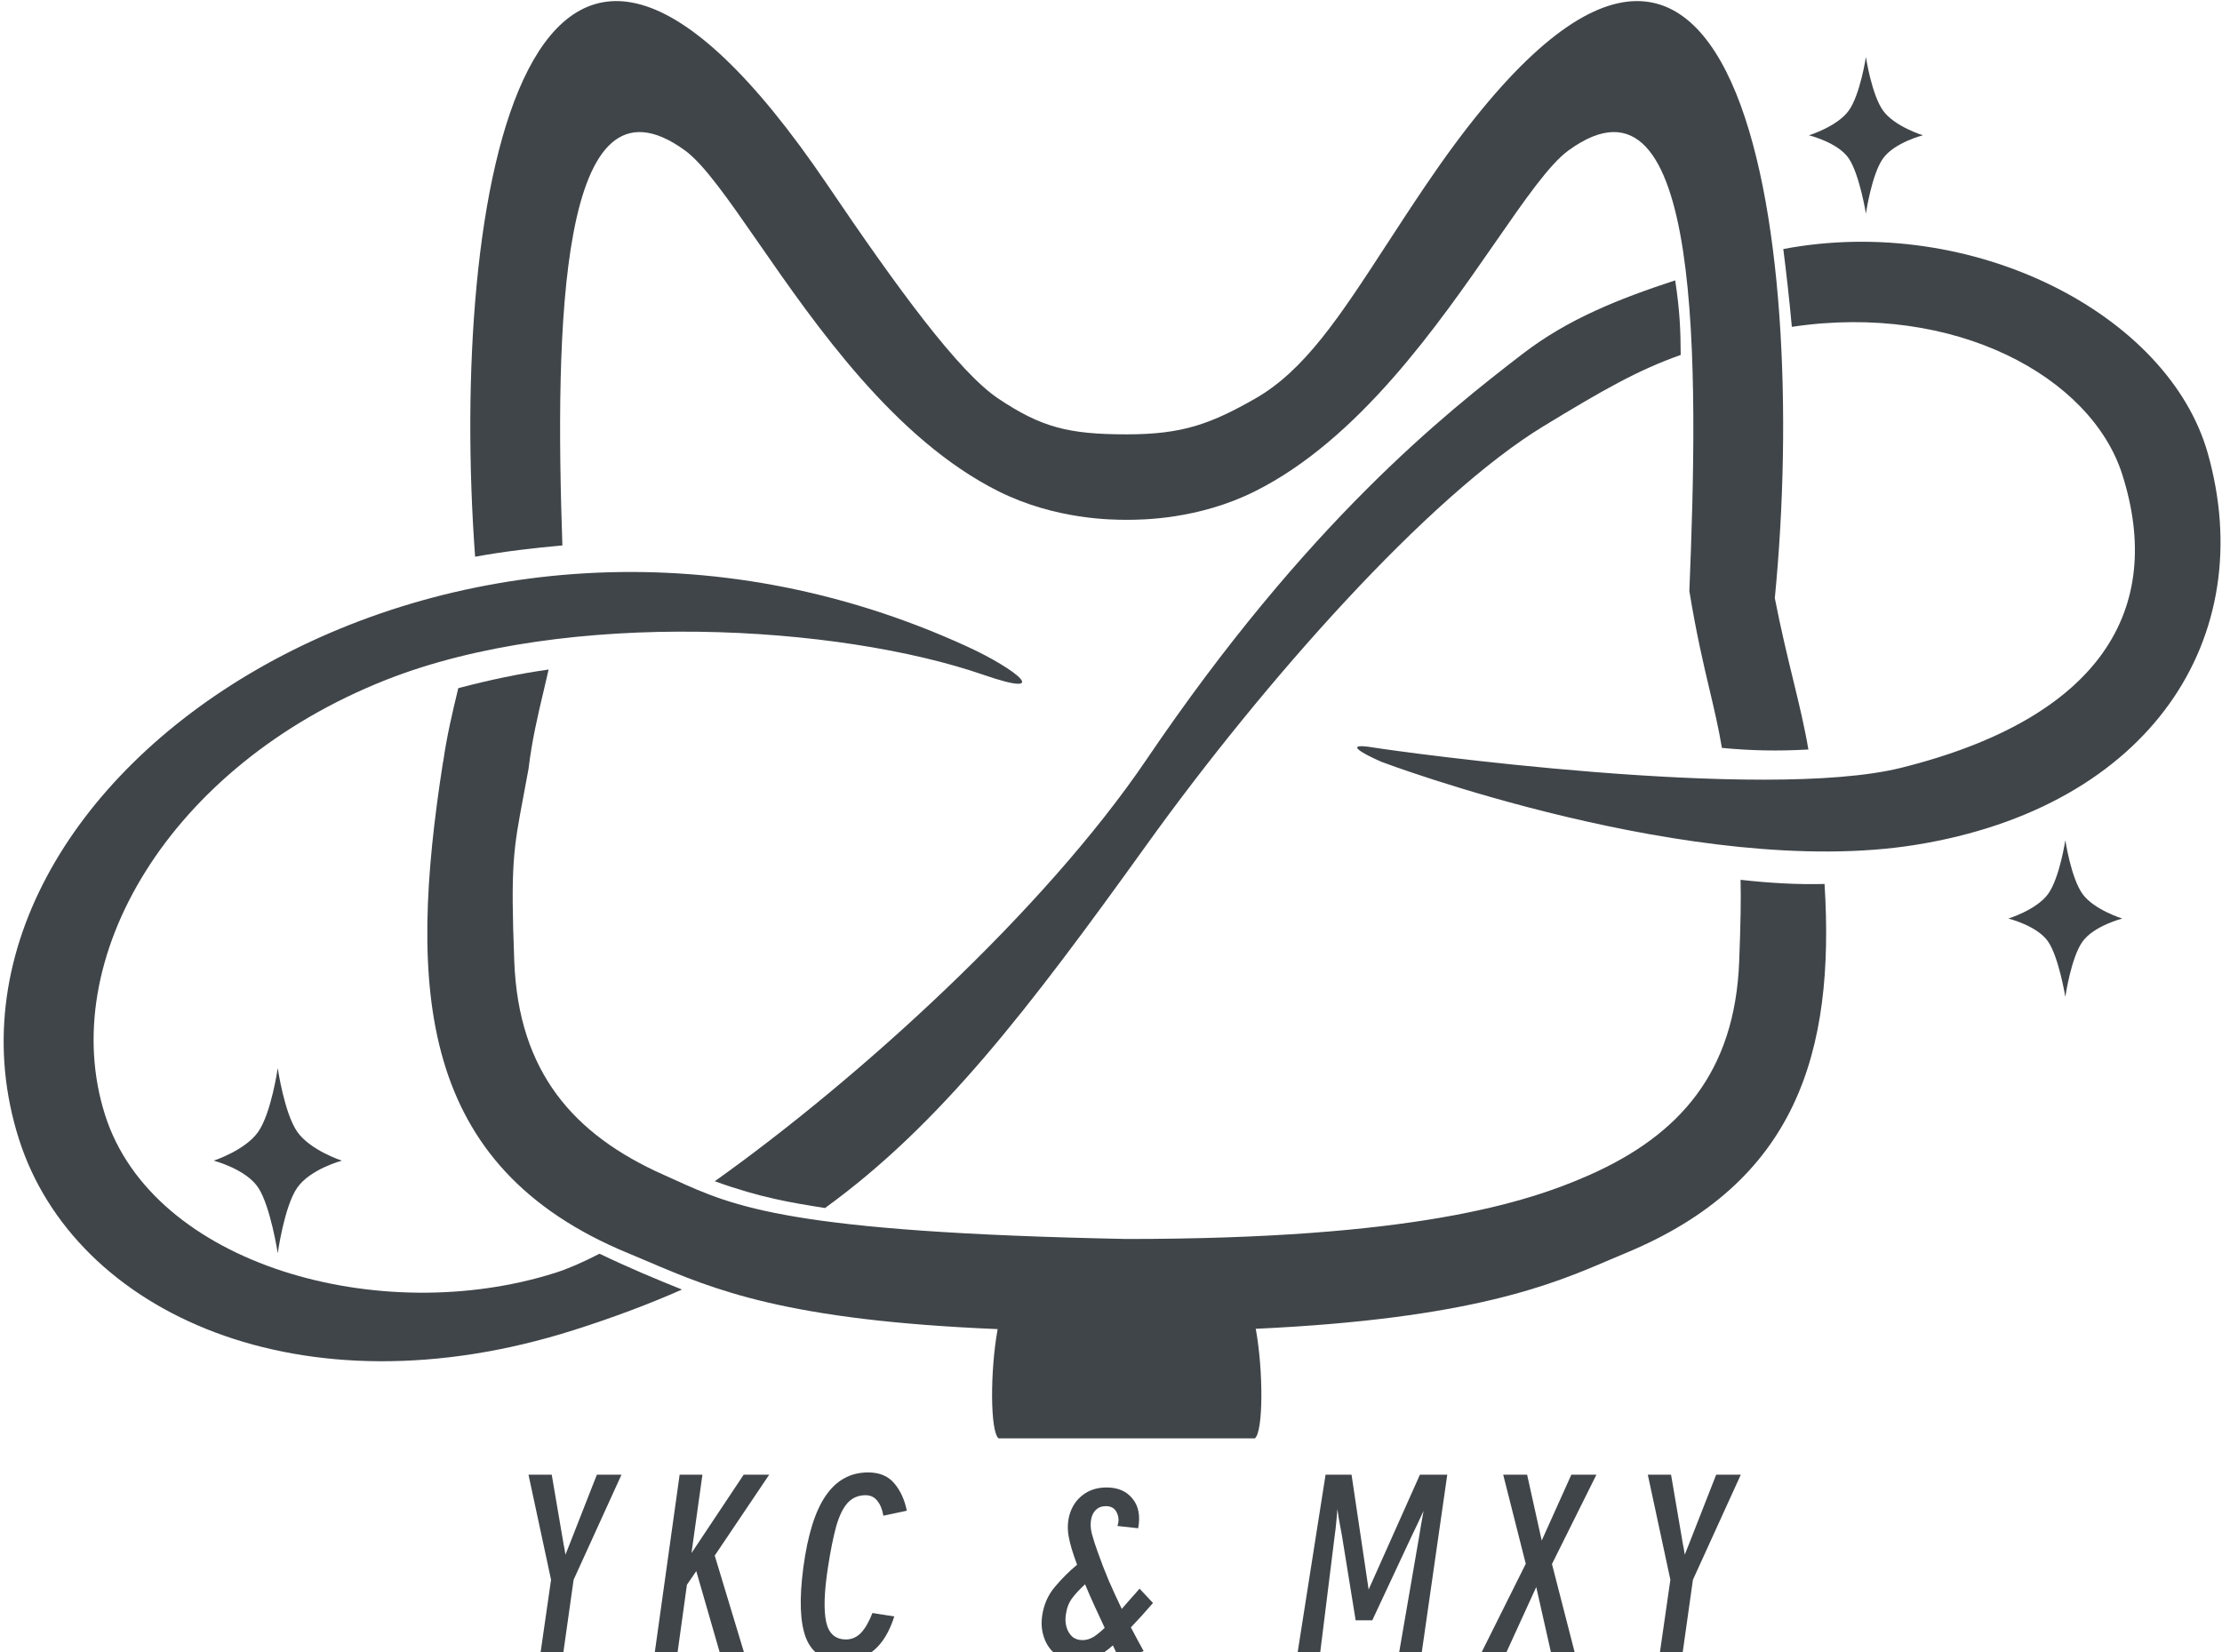
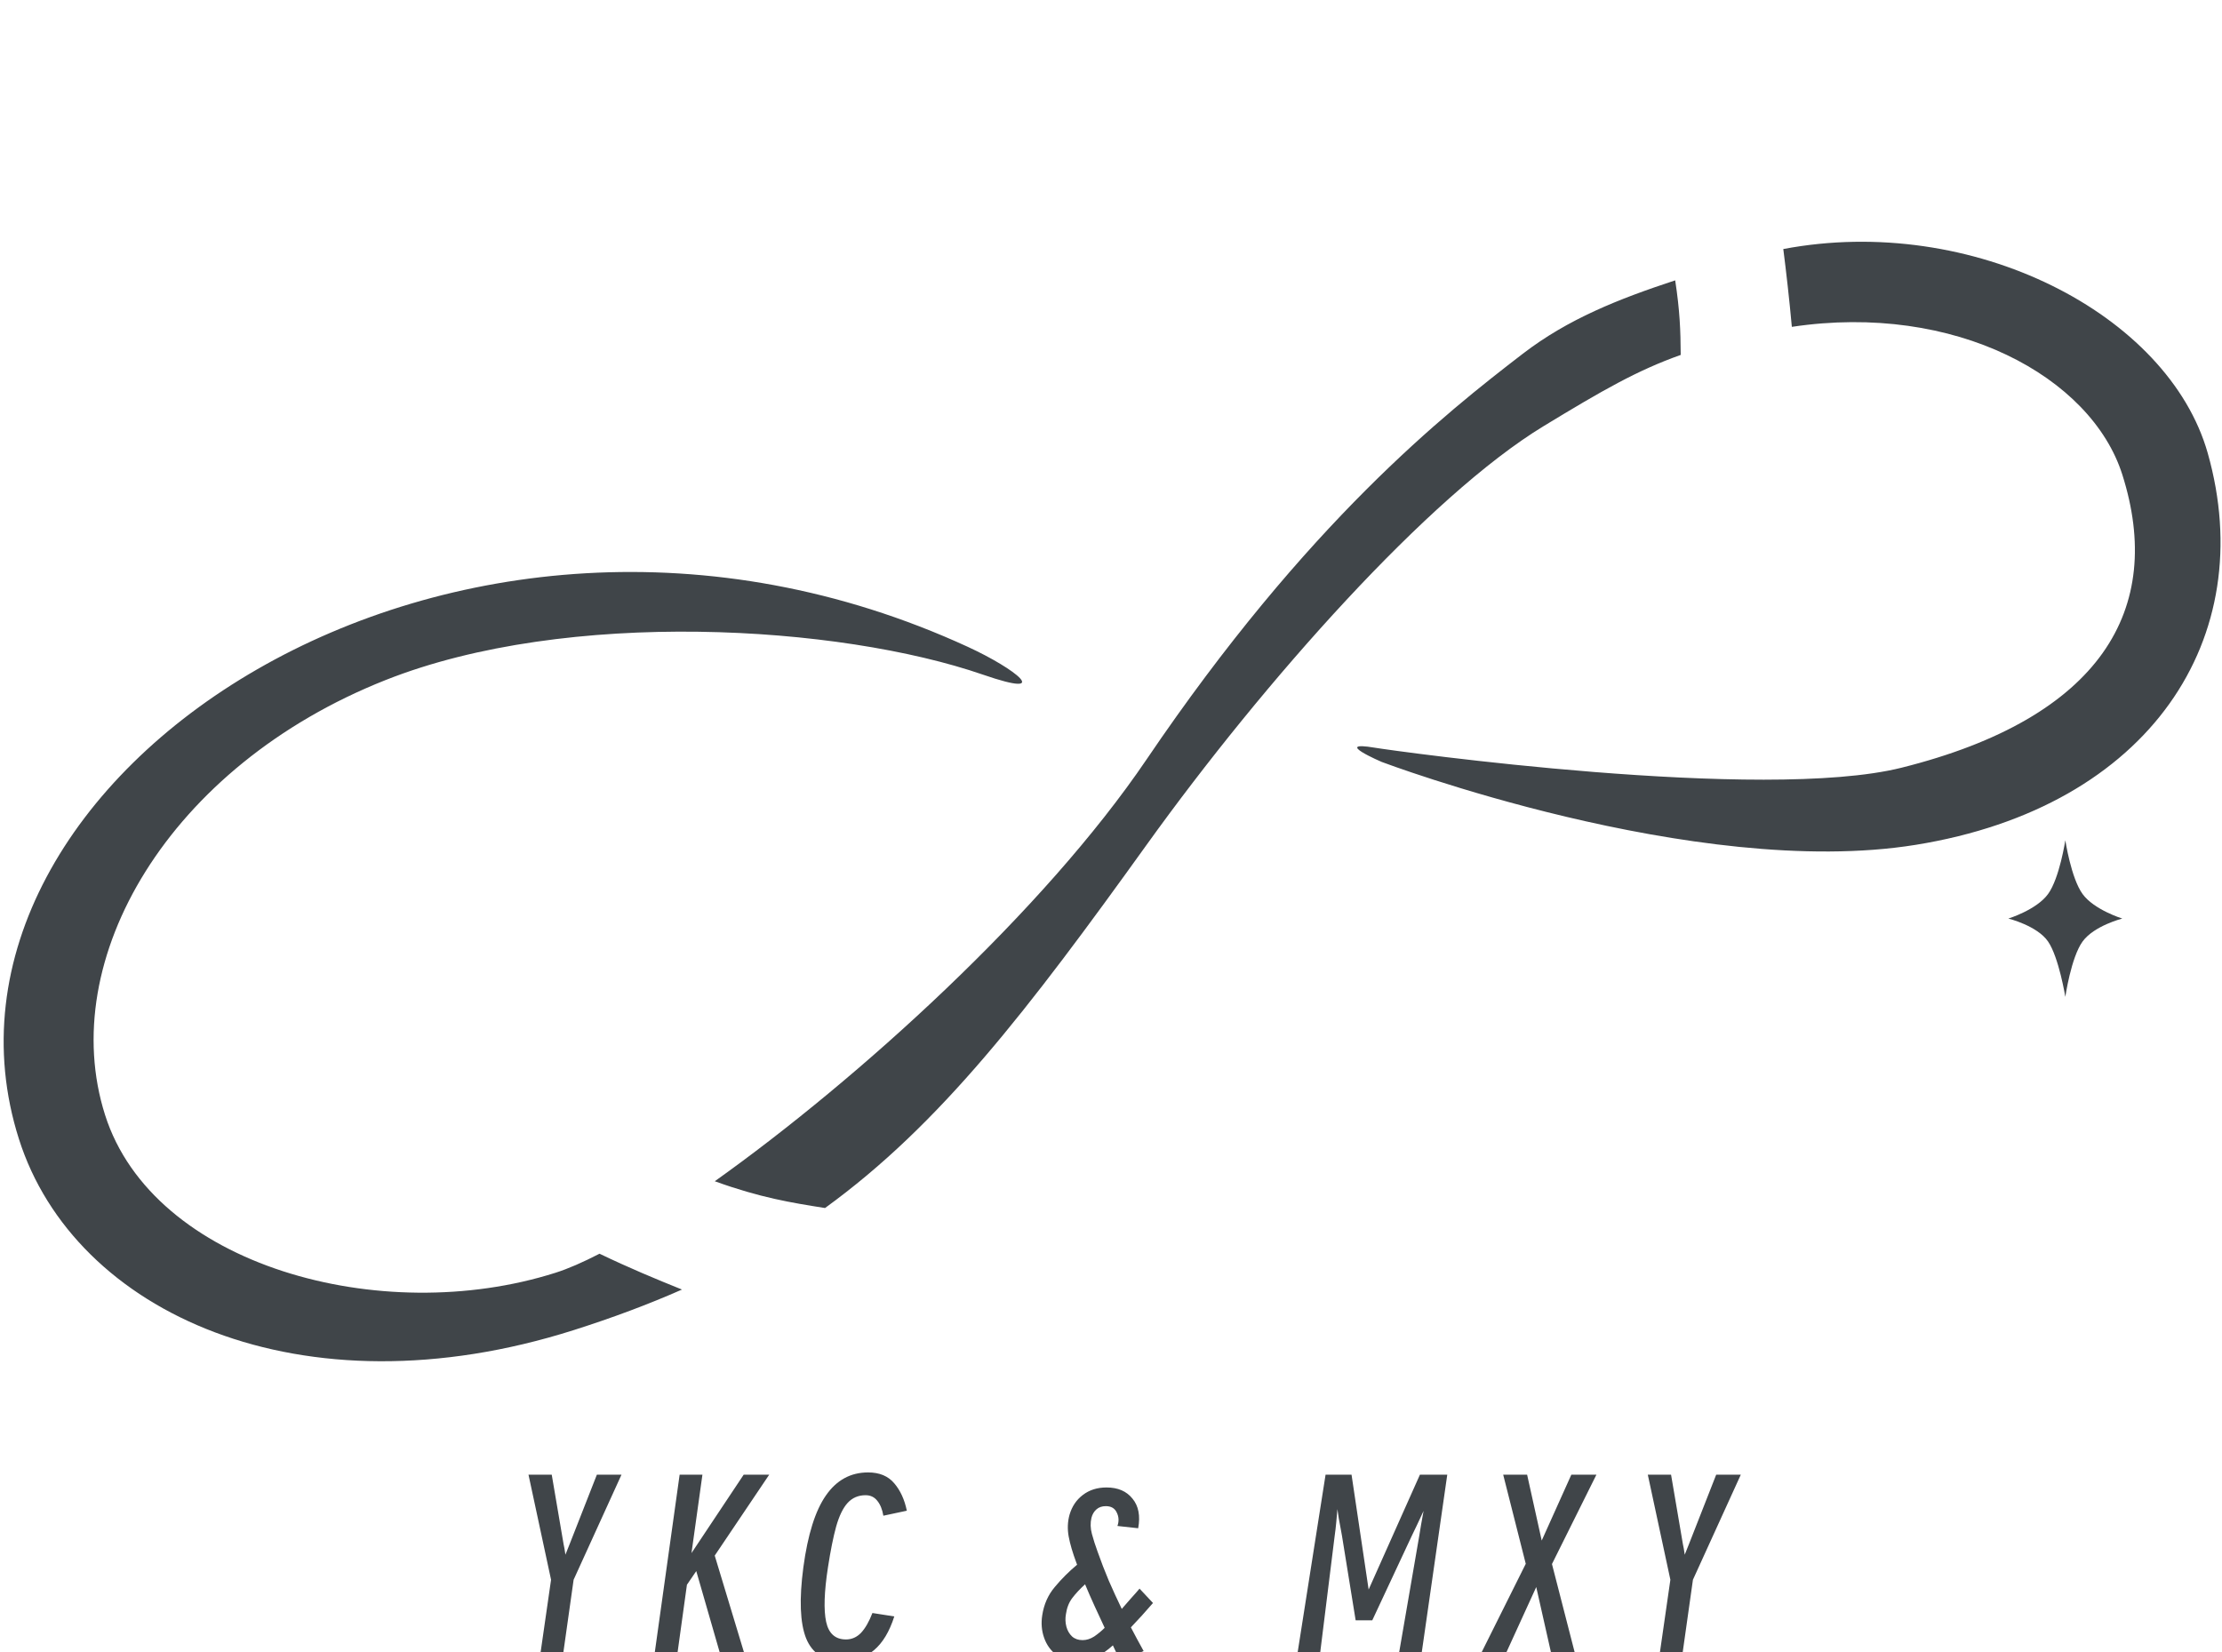
<svg xmlns="http://www.w3.org/2000/svg" width="156" height="116" viewBox="0 0 156 116" fill="none">
  <g clip-path="url(#clip0_161_126)">
    <path fill-rule="evenodd" clip-rule="evenodd" d="M106.908 24.842C110.093 22.394 113.629 20.997 117.61 19.686C117.936 21.822 117.989 23.189 117.998 24.922C114.937 26.01 112.515 27.405 108.384 29.915C100.304 34.826 88.755 47.829 80.5 59.323C72.161 70.934 66.013 78.957 57.922 84.826C57.895 84.821 57.867 84.817 57.84 84.813C55.572 84.453 53.399 84.108 50.182 82.946C60.279 75.755 73.293 63.961 80.5 53.323C91.793 36.652 101.5 29 106.908 24.842ZM42.091 88.034C40.916 88.641 39.875 89.094 39.002 89.371C26.747 93.265 10.738 88.872 7.376 78.291C3.91 67.385 11.852 53.784 27.071 47.752C39.843 42.691 58.94 43.894 69.02 47.376C73.993 49.094 71.313 46.968 67.944 45.419C31.772 28.789 -6.696 54.73 1.329 79.982C5.216 92.215 21.159 99.474 40.282 93.398C43.033 92.523 45.549 91.58 47.88 90.551C46.054 89.816 44.188 89.041 42.091 88.034ZM149 33.323C146.821 26.466 137.267 21.228 125.8 22.951C125.623 21.007 125.401 19.06 125.2 17.487C138.478 14.972 152.232 22.048 155 31.823C158.656 44.73 151 56.661 134.5 59.323C119 61.823 97 53.5 97 53.5C97 53.5 93.5 52 96.5 52.5C97.993 52.749 123.777 56.339 133.5 53.908C147.5 50.408 152.003 42.774 149 33.323Z" fill="#404549" />
-     <path fill-rule="evenodd" clip-rule="evenodd" d="M79.104 36.5C78.104 36.5 74.104 36.5 70.104 34.5C62.822 30.859 57.285 22.872 53.233 17.026C51.128 13.99 49.423 11.531 48.083 10.558C39.23 4.135 38.961 23.112 39.483 38.3C37.589 38.468 35.364 38.722 33.356 39.093C31.506 13.903 36.929 -18.282 58.104 13C62.961 20.175 67.291 26.125 70.104 28C73.104 30 75 30.5 79.104 30.5C83 30.5 84.97 29.782 88.104 28C91.594 26.015 94.045 22.25 97.337 17.192L97.337 17.192C98.192 15.879 99.103 14.479 100.104 13C122.104 -19.5 127.101 16.506 124.604 42C125.05 44.269 125.496 46.105 125.898 47.759L125.898 47.759L125.898 47.759C126.317 49.486 126.689 51.014 126.961 52.629C124.769 52.753 122.882 52.708 120.89 52.516C120.656 51.114 120.359 49.859 120.028 48.455L120.028 48.455L120.028 48.455L120.028 48.455L120.028 48.455L120.028 48.455L120.028 48.455L120.028 48.455C119.593 46.615 119.098 44.52 118.604 41.5C119.242 25.965 119.614 3.674 110.126 10.558C108.785 11.531 107.081 13.989 104.976 17.025L104.976 17.026C100.923 22.872 95.386 30.859 88.104 34.5C84.104 36.5 80.104 36.5 79.104 36.5ZM32.175 48.321C31.738 50.122 31.364 51.733 31.113 53.501L31.104 53.5C28.603 69.5 29.347 81.909 44.105 88C44.578 88.195 45.046 88.395 45.519 88.596L45.52 88.596C50.112 90.553 55.184 92.713 70.042 93.328C69.501 96.317 69.522 100.518 70.104 101H79.104H88.104C88.689 100.517 88.708 96.297 88.163 93.306C103.33 92.607 109.023 90.17 112.975 88.478L112.976 88.477L112.98 88.476L112.98 88.476C113.369 88.309 113.741 88.15 114.104 88C126.105 83.047 128.839 73.915 128.096 62.071C126.247 62.12 124.285 62.014 122.2 61.78C122.236 63.166 122.203 64.916 122.104 67.5C121.807 75.281 117.935 79.686 111.604 82.5C107.104 84.5 99.104 87 79.104 87C55.485 86.529 51.525 84.731 47.391 82.855L47.391 82.854L47.391 82.854L47.391 82.854C47.131 82.736 46.871 82.618 46.605 82.5C40.274 79.686 36.402 75.281 36.105 67.5C35.845 60.704 36.039 59.676 36.758 55.861L36.758 55.861L36.758 55.861C36.862 55.308 36.978 54.696 37.104 54C37.356 51.944 37.737 50.333 38.181 48.455C38.289 47.994 38.402 47.518 38.517 47.014C36.431 47.31 34.453 47.725 32.175 48.321Z" fill="#404549" />
-     <path d="M19.5 75C19.5 75 19.955 78.151 20.864 79.464C21.773 80.777 24 81.5 24 81.5C24 81.5 21.773 82.091 20.864 83.404C19.955 84.717 19.5 88 19.5 88C19.5 88 18.992 84.717 18.136 83.404C17.28 82.091 15 81.5 15 81.5C15 81.5 17.227 80.777 18.136 79.464C19.045 78.151 19.5 75 19.5 75Z" fill="#404549" />
    <path d="M145 59C145 59 145.404 61.666 146.212 62.777C147.02 63.889 149 64.5 149 64.5C149 64.5 147.02 65 146.212 66.111C145.404 67.222 145 70 145 70C145 70 144.549 67.222 143.788 66.111C143.027 65 141 64.5 141 64.5C141 64.5 142.98 63.889 143.788 62.777C144.596 61.666 145 59 145 59Z" fill="#404549" />
-     <path d="M131 4C131 4 131.404 6.666 132.212 7.777C133.02 8.889 135 9.5 135 9.5C135 9.5 133.02 10 132.212 11.111C131.404 12.222 131 15 131 15C131 15 130.549 12.222 129.788 11.111C129.027 10 127 9.5 127 9.5C127 9.5 128.98 8.889 129.788 7.777C130.596 6.666 131 4 131 4Z" fill="#404549" />
    <path d="M39.488 116.48H37.888L38.688 110.928L37.104 103.552H38.736L39.568 108.432C39.589 108.517 39.611 108.624 39.632 108.752C39.653 108.88 39.675 109.019 39.696 109.168C39.781 108.944 39.877 108.704 39.984 108.448L41.904 103.552H43.632L40.272 110.928L39.488 116.48ZM47.507 116.48H45.907L47.715 103.552H49.315L48.547 109.056L52.211 103.552H54.003L50.179 109.232L52.371 116.48H50.659L48.883 110.32L48.227 111.28L47.507 116.48ZM62.786 113.504C62.445 114.571 61.97 115.36 61.362 115.872C60.765 116.384 60.007 116.64 59.09 116.64C57.863 116.64 57.031 116.107 56.594 115.04C56.167 113.963 56.103 112.299 56.402 110.048C56.711 107.755 57.239 106.075 57.986 105.008C58.733 103.931 59.719 103.392 60.946 103.392C61.746 103.392 62.359 103.648 62.786 104.16C63.213 104.661 63.506 105.301 63.666 106.08L62.018 106.432C61.943 105.984 61.799 105.632 61.586 105.376C61.383 105.12 61.111 104.992 60.77 104.992C60.258 104.992 59.837 105.173 59.506 105.536C59.186 105.888 58.919 106.437 58.706 107.184C58.503 107.92 58.311 108.875 58.13 110.048C57.863 111.776 57.821 113.056 58.002 113.888C58.183 114.709 58.647 115.12 59.394 115.12C59.799 115.12 60.151 114.965 60.45 114.656C60.749 114.336 61.015 113.872 61.25 113.264L62.786 113.504ZM80.292 115.936L78.644 116.64C78.558 116.459 78.473 116.272 78.388 116.08C78.302 115.899 78.217 115.717 78.132 115.536C77.758 115.877 77.374 116.144 76.98 116.336C76.585 116.539 76.11 116.64 75.556 116.64C75.001 116.64 74.526 116.485 74.132 116.176C73.748 115.877 73.47 115.483 73.3 114.992C73.129 114.501 73.086 113.979 73.172 113.424C73.289 112.656 73.582 111.995 74.052 111.44C74.521 110.875 75.044 110.352 75.62 109.872C75.609 109.829 75.593 109.787 75.572 109.744C75.305 109.029 75.124 108.411 75.028 107.888C74.932 107.355 74.953 106.843 75.092 106.352C75.262 105.776 75.572 105.317 76.02 104.976C76.478 104.624 77.033 104.448 77.684 104.448C78.484 104.448 79.092 104.709 79.508 105.232C79.934 105.744 80.068 106.437 79.908 107.312L78.452 107.152C78.569 106.821 78.553 106.507 78.404 106.208C78.265 105.909 78.009 105.76 77.636 105.76C77.369 105.76 77.15 105.835 76.98 105.984C76.809 106.133 76.692 106.331 76.628 106.576C76.542 106.939 76.553 107.317 76.66 107.712C76.766 108.107 76.9 108.523 77.06 108.96C77.305 109.653 77.566 110.331 77.844 110.992C78.132 111.653 78.436 112.315 78.756 112.976C78.969 112.731 79.188 112.48 79.412 112.224C79.646 111.968 79.844 111.744 80.004 111.552L80.948 112.56C80.425 113.168 79.908 113.739 79.396 114.272C79.673 114.805 79.972 115.36 80.292 115.936ZM74.836 113.344C74.782 113.643 74.793 113.936 74.868 114.224C74.942 114.501 75.076 114.731 75.268 114.912C75.46 115.083 75.705 115.168 76.004 115.168C76.281 115.168 76.553 115.083 76.82 114.912C77.086 114.731 77.332 114.528 77.556 114.304C77.321 113.803 77.086 113.296 76.852 112.784C76.617 112.272 76.393 111.76 76.18 111.248C75.828 111.568 75.529 111.888 75.284 112.208C75.049 112.517 74.9 112.896 74.836 113.344ZM93.704 107.84L92.632 116.48H91.032L93.064 103.552H94.888L96.088 111.616L99.688 103.552H101.608L99.752 116.48H98.152L99.64 107.856C99.672 107.675 99.715 107.413 99.768 107.072C99.832 106.72 99.891 106.395 99.944 106.096C99.816 106.384 99.666 106.704 99.496 107.056C99.325 107.408 99.197 107.675 99.112 107.856L96.344 113.776H95.176L94.216 107.84C94.195 107.712 94.162 107.536 94.12 107.312C94.077 107.088 94.034 106.859 93.992 106.624C93.96 106.379 93.928 106.16 93.896 105.968C93.874 106.224 93.848 106.528 93.816 106.88C93.784 107.232 93.746 107.552 93.704 107.84ZM108.991 116.48L107.855 111.44L105.551 116.48H103.791L107.119 109.808L105.535 103.552H107.215L108.239 108.176L110.319 103.552H112.079L108.959 109.824L110.671 116.48H108.991ZM118.072 116.48H116.472L117.272 110.928L115.688 103.552H117.32L118.152 108.432C118.174 108.517 118.195 108.624 118.216 108.752C118.238 108.88 118.259 109.019 118.28 109.168C118.366 108.944 118.462 108.704 118.568 108.448L120.488 103.552H122.216L118.856 110.928L118.072 116.48Z" fill="#404549" />
  </g>
  <defs>
    <clipPath id="clip0_161_126">
      <rect width="156" height="116" fill="white" />
    </clipPath>
  </defs>
</svg>